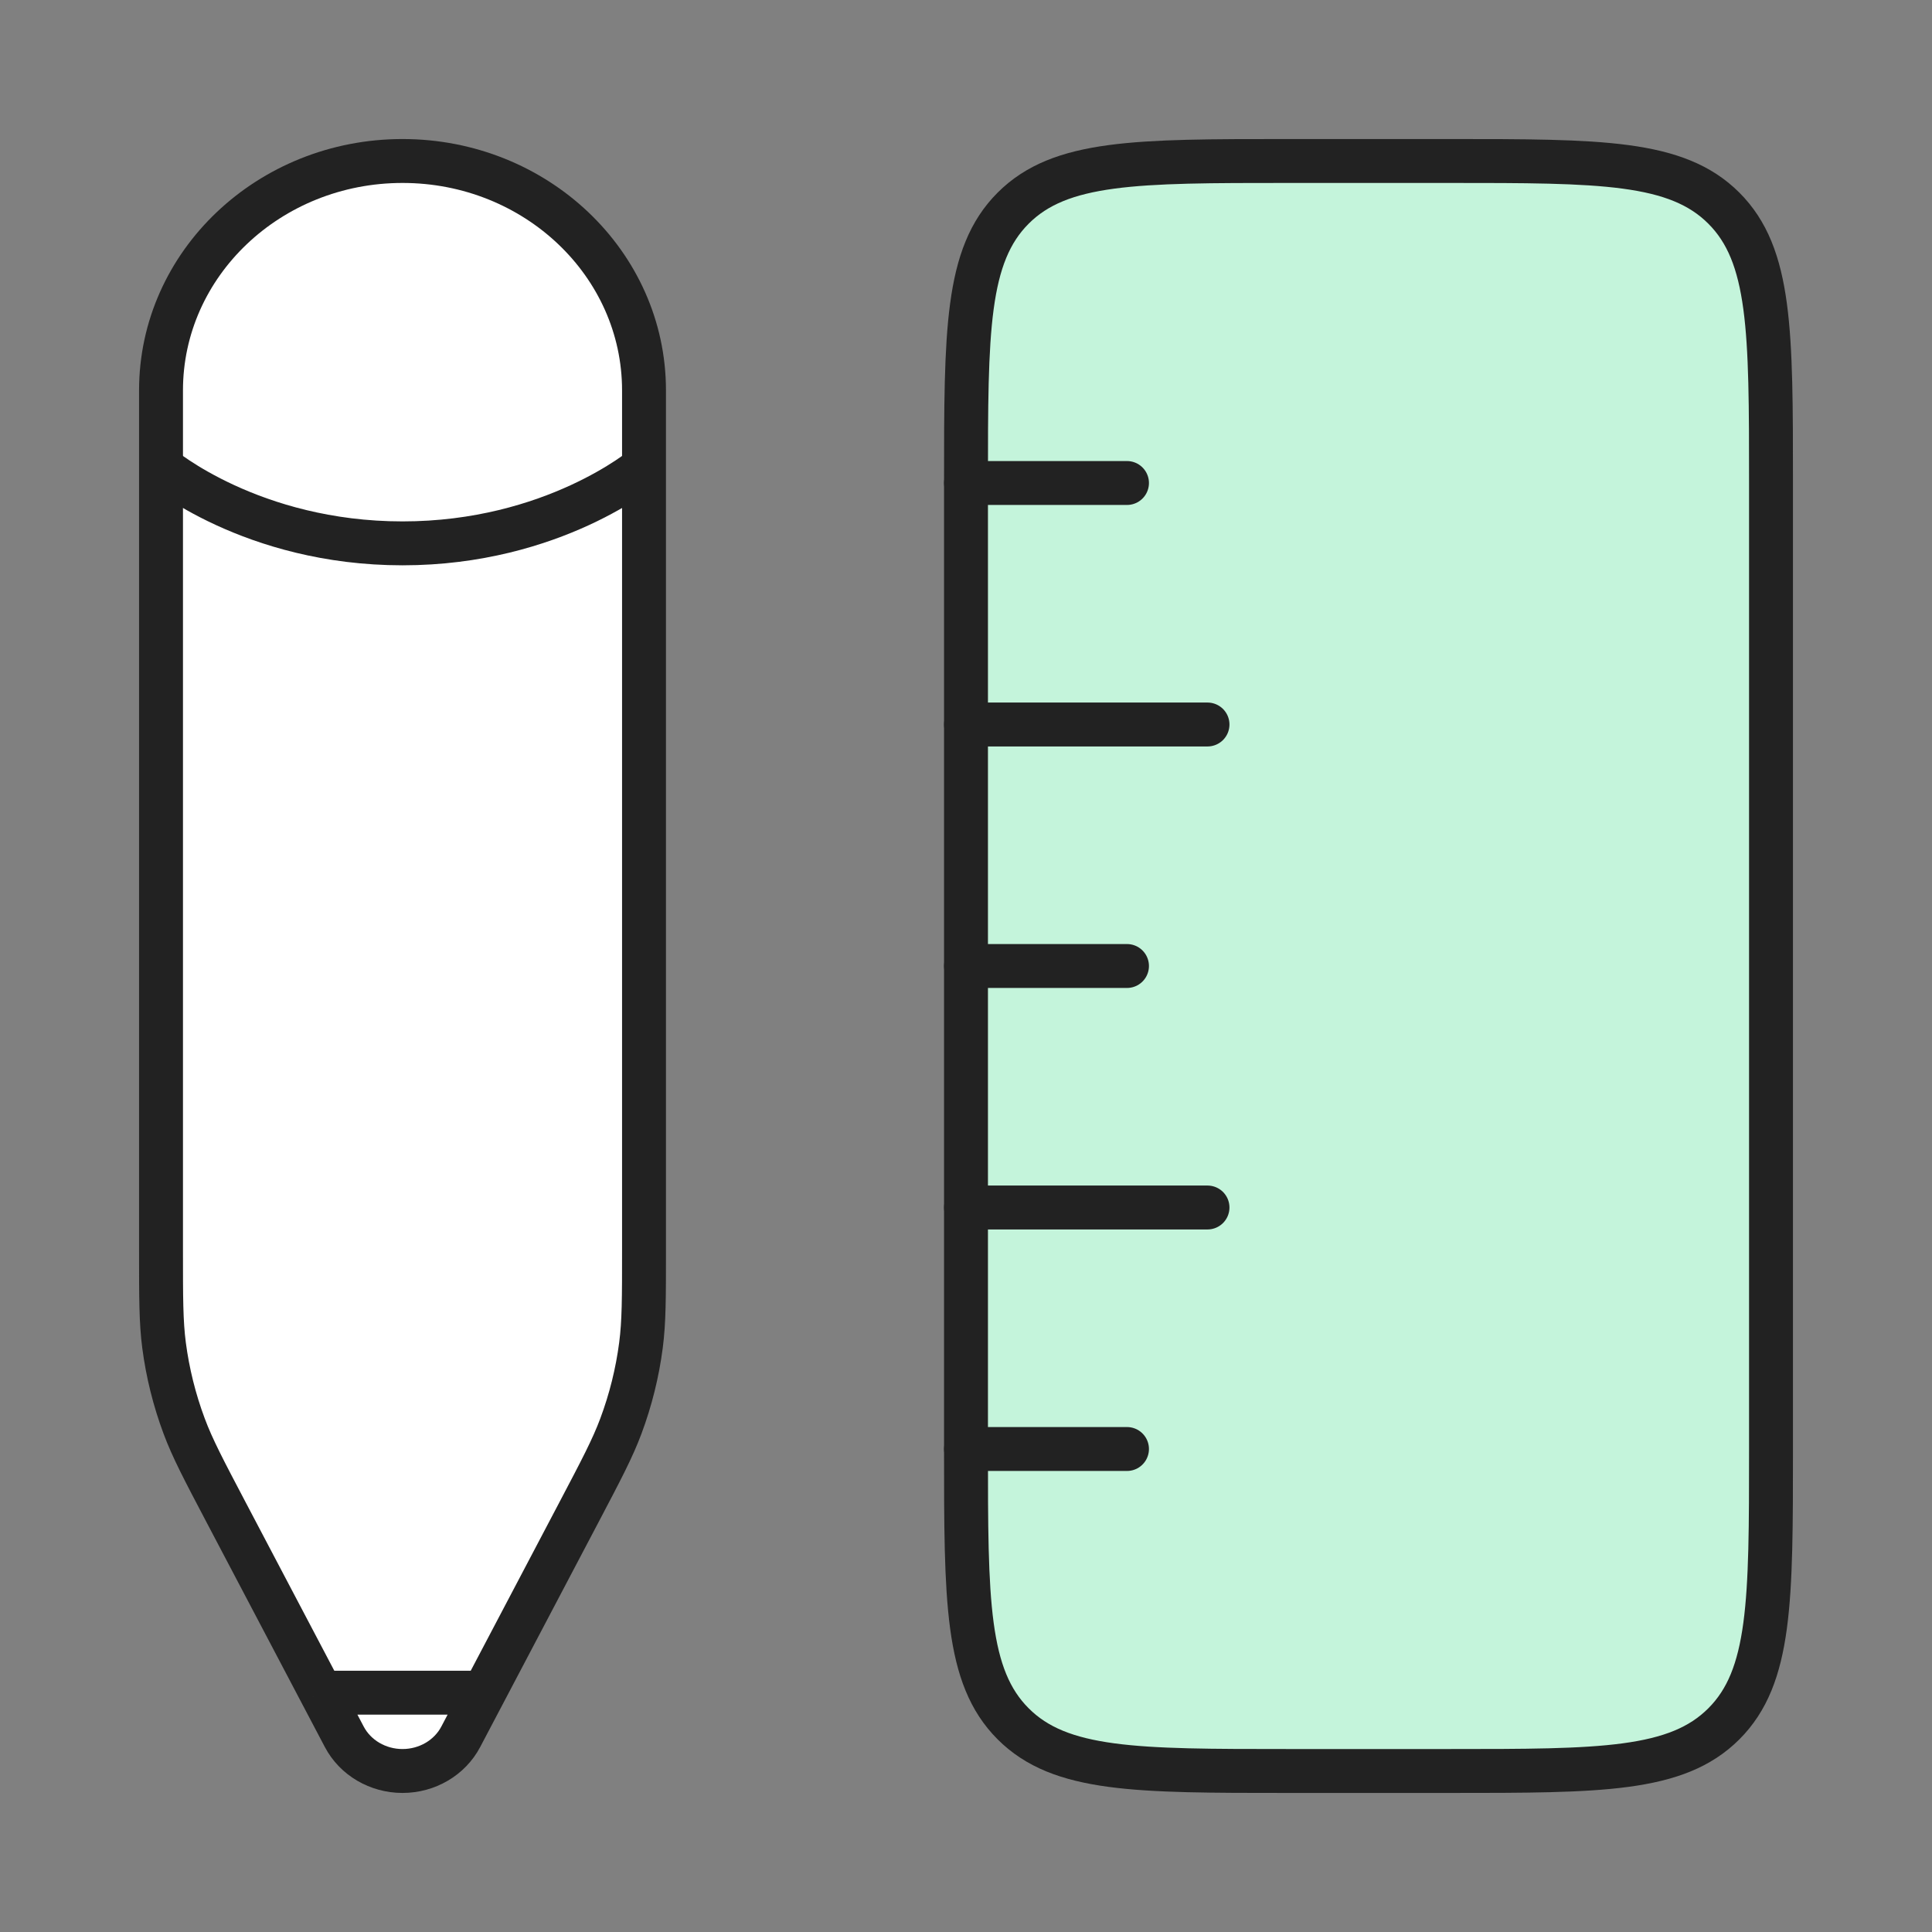
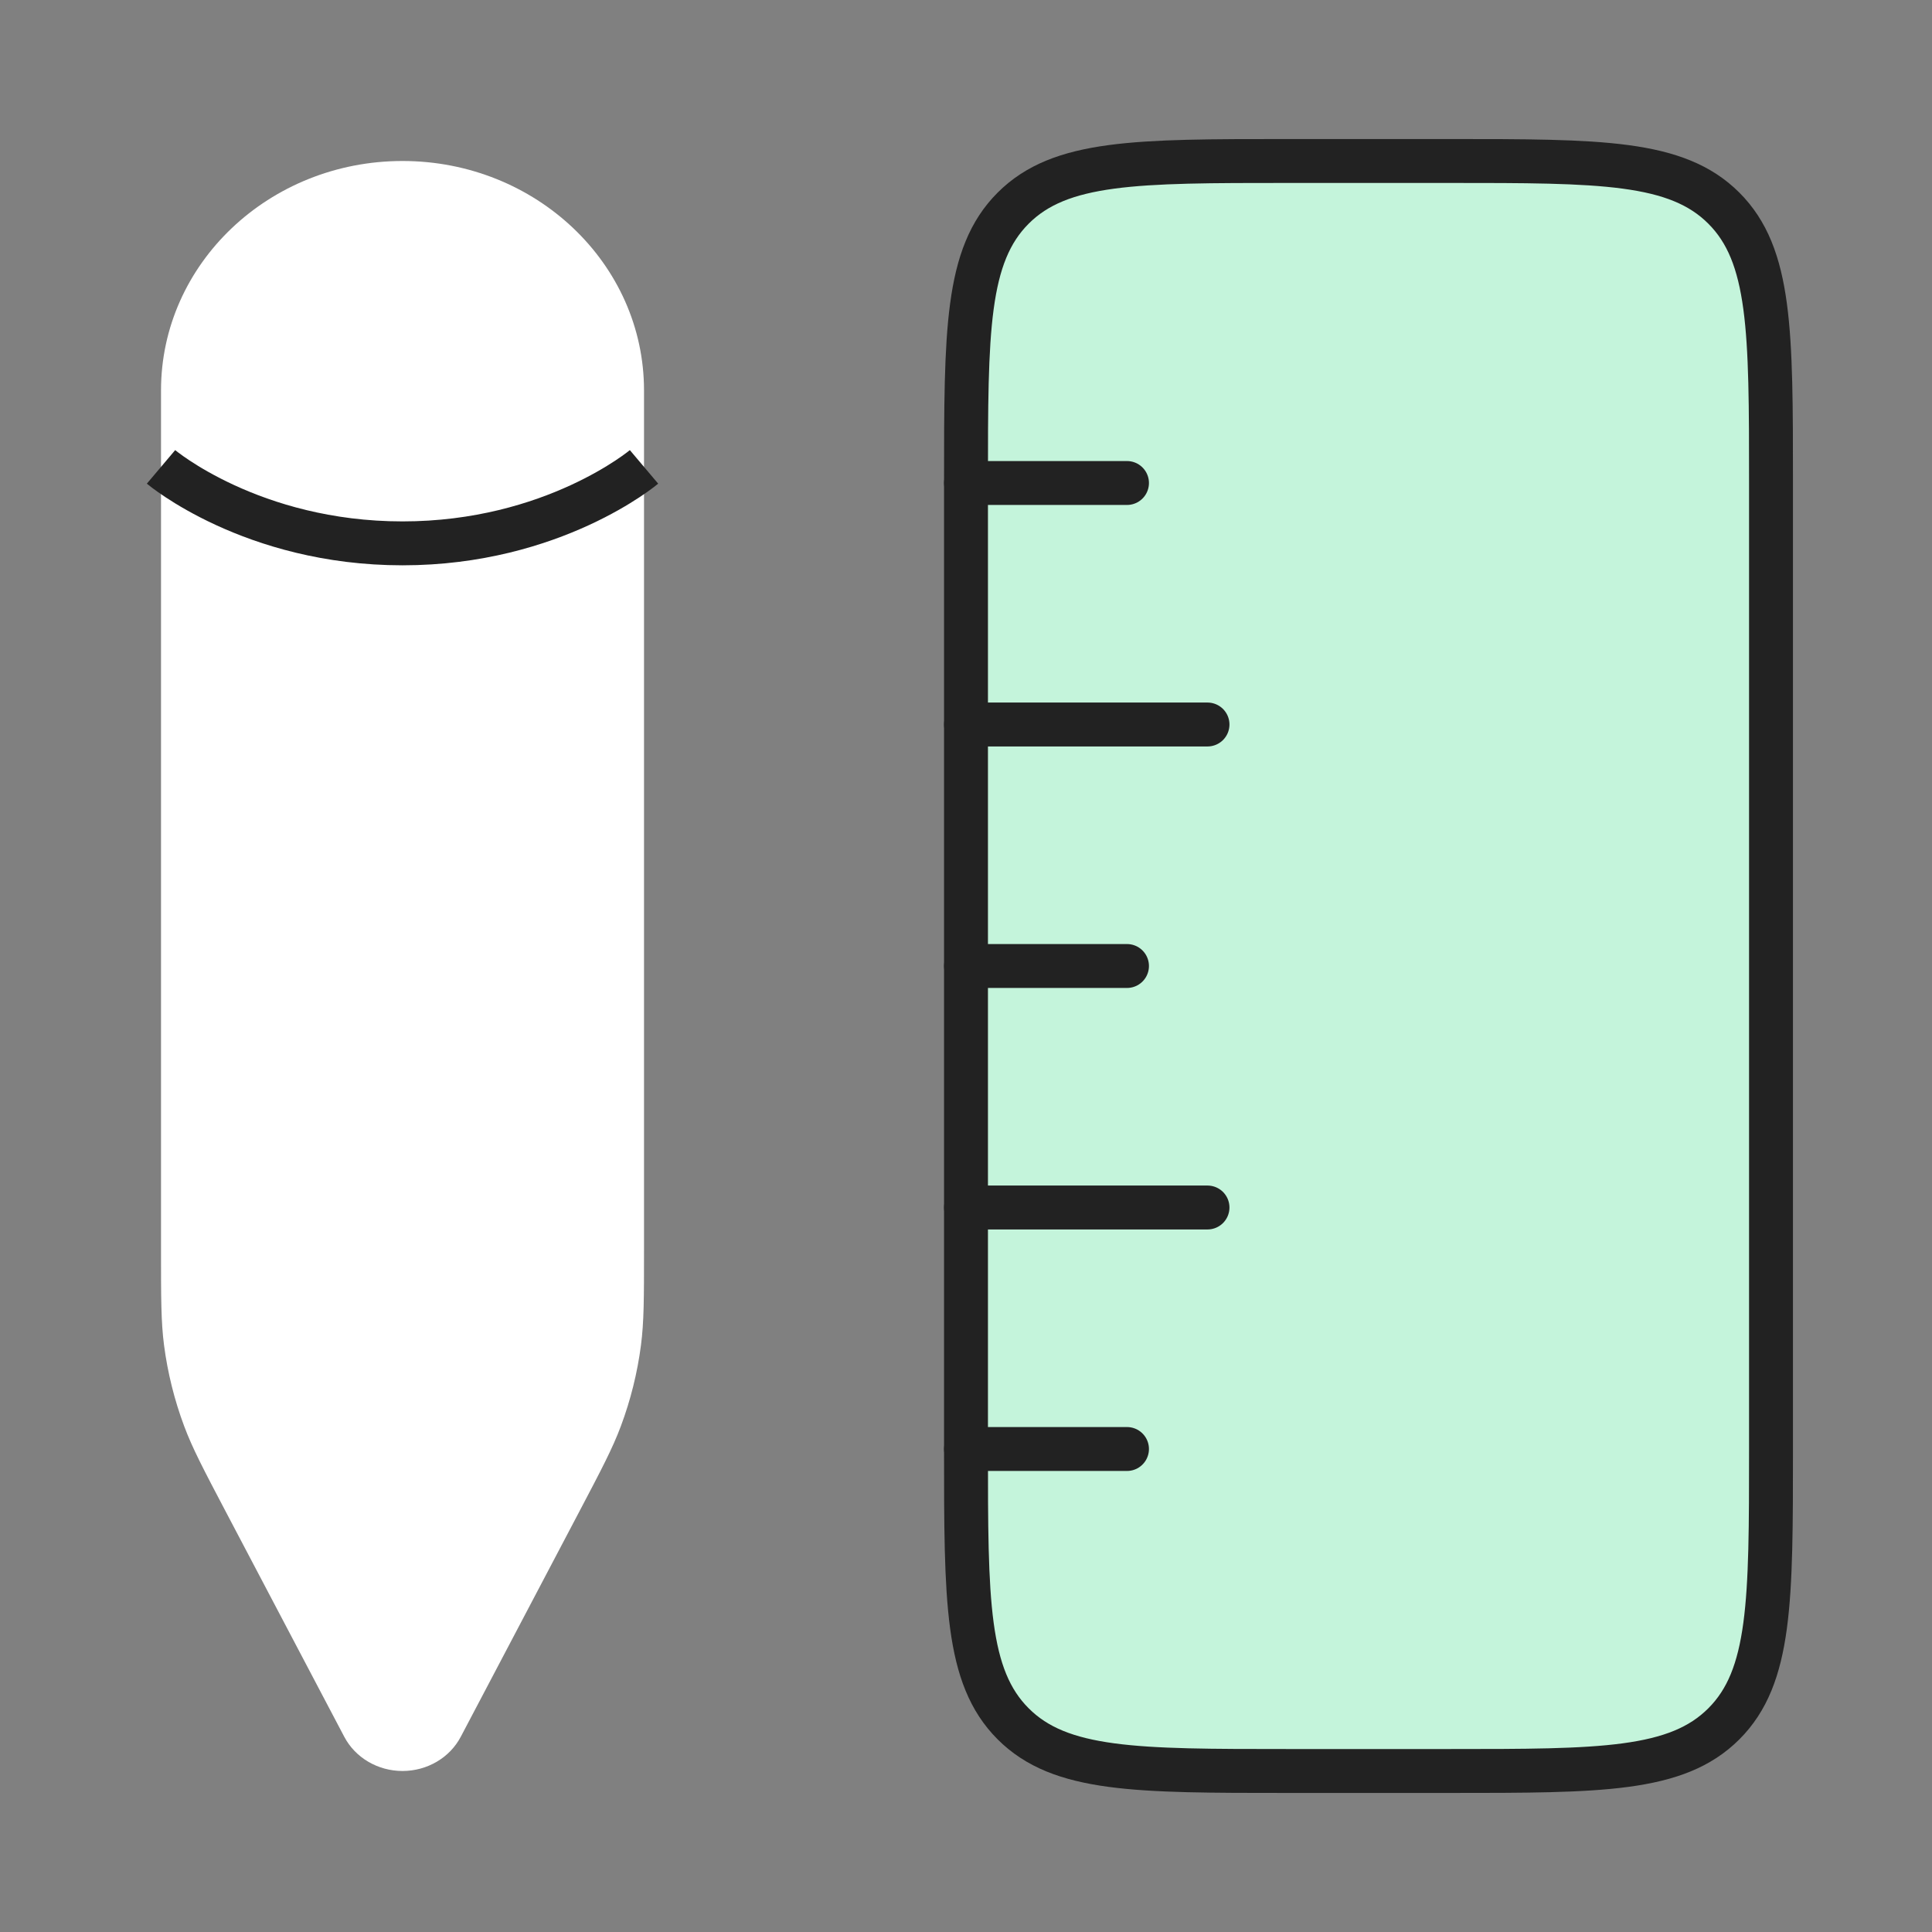
<svg xmlns="http://www.w3.org/2000/svg" width="88" height="88" viewBox="0 0 88 88" fill="none">
  <rect x="0" y="0" width="88" height="88" fill="#808080" stroke="none" />
  <path d="M58.667 80.666C51.753 80.666 48.296 80.666 46.148 78.518C44 76.371 44 72.913 44 66V22C44 15.086 44 11.629 46.148 9.481C48.296 7.333 51.753 7.333 58.667 7.333H66C72.914 7.333 76.371 7.333 78.519 9.481C80.667 11.629 80.667 15.086 80.667 22V66C80.667 72.913 80.667 76.371 78.519 78.518C76.371 80.666 72.914 80.666 66 80.666H58.667Z" fill="#C4F4DB" stroke="#222222" stroke-width="2" />
  <path d="M44 44H51.333M44 22H51.333M44 66H51.333M44 55H55M44 33H55" stroke="#222222" stroke-width="2" stroke-linecap="round" />
  <path d="M22.045 77.099L20.987 79.108C20.485 80.063 19.458 80.666 18.334 80.666C17.21 80.666 16.183 80.063 15.681 79.108L14.623 77.099M22.045 77.099H14.623H22.045ZM22.045 77.099L26.372 68.878C27.393 66.938 27.903 65.968 28.28 64.957C28.725 63.765 29.032 62.53 29.195 61.275C29.334 60.21 29.334 59.126 29.334 56.957V21.266V17.783C29.334 12.012 24.409 7.333 18.334 7.333C12.259 7.333 7.334 12.012 7.334 17.783V21.266V56.957C7.334 59.126 7.334 60.21 7.472 61.275C7.636 62.53 7.943 63.765 8.388 64.957C8.765 65.968 9.275 66.938 10.296 68.878L14.623 77.099" fill="white" />
-   <path d="M22.045 77.099L20.987 79.108C20.485 80.063 19.458 80.666 18.334 80.666C17.21 80.666 16.183 80.063 15.681 79.108L14.623 77.099M22.045 77.099H14.623M22.045 77.099L26.372 68.878C27.393 66.938 27.903 65.968 28.28 64.957C28.725 63.765 29.032 62.53 29.195 61.275C29.334 60.21 29.334 59.126 29.334 56.957V21.266V17.783C29.334 12.012 24.409 7.333 18.334 7.333C12.259 7.333 7.334 12.012 7.334 17.783V21.266V56.957C7.334 59.126 7.334 60.21 7.472 61.275C7.636 62.53 7.943 63.765 8.388 64.957C8.765 65.968 9.275 66.938 10.296 68.878L14.623 77.099" stroke="#222222" stroke-width="2" />
  <path d="M7.334 21.266C7.334 21.266 11.459 24.749 18.334 24.749C25.209 24.749 29.334 21.266 29.334 21.266" stroke="#222222" stroke-width="2" />
</svg>